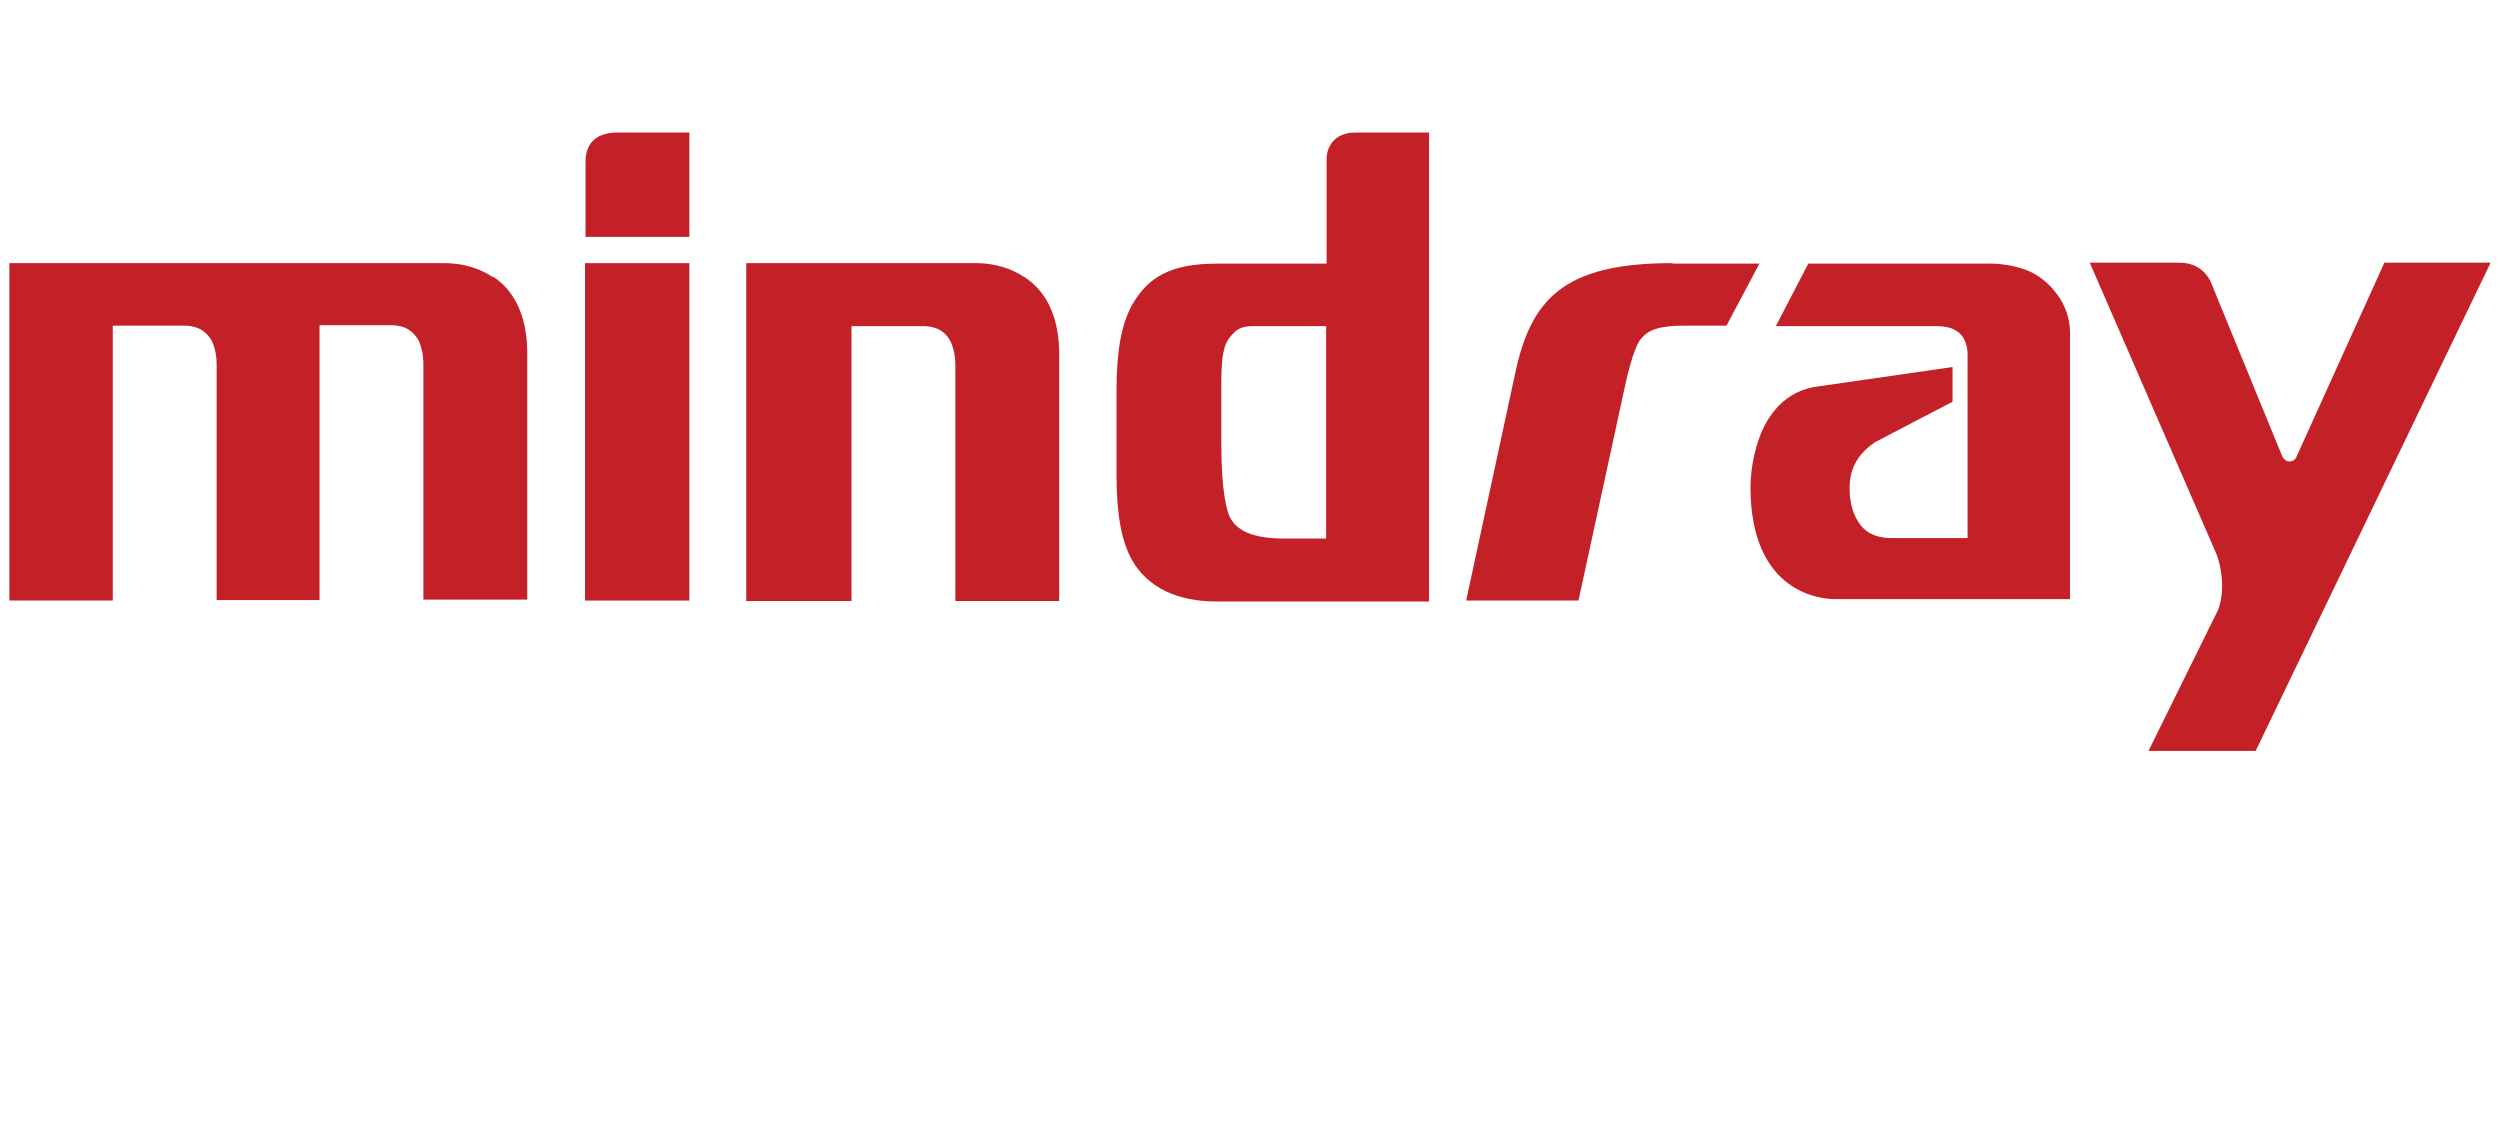
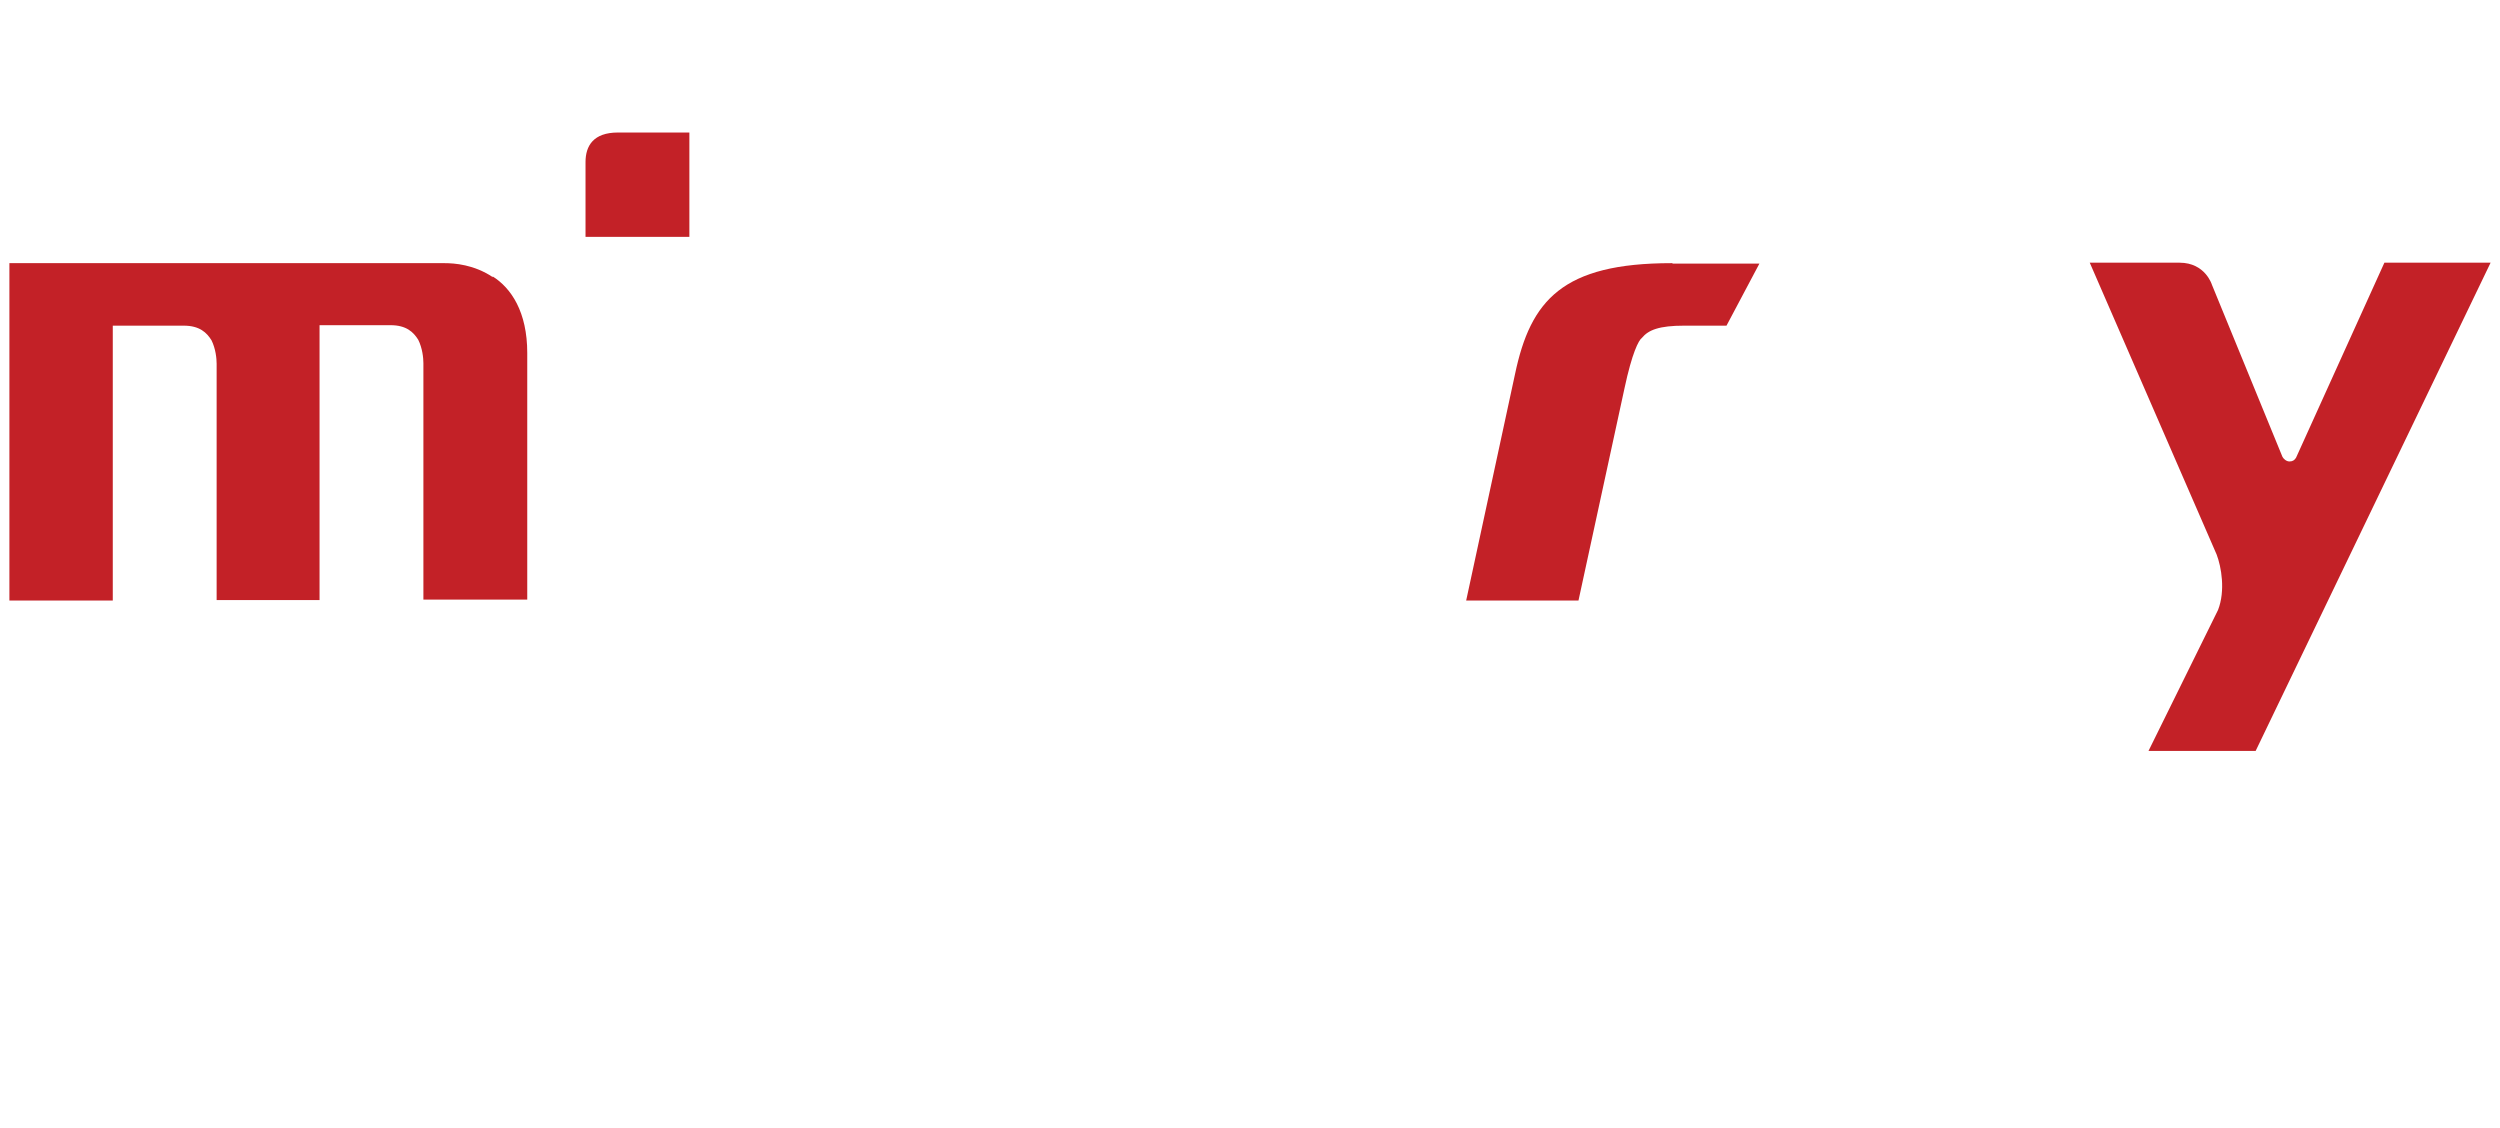
<svg xmlns="http://www.w3.org/2000/svg" id="Capa_2" data-name="Capa 2" version="1.1" viewBox="0 0 532 240">
  <defs>
    <style>
      .cls-1 {
        fill: #c32127;
        stroke-width: 0px;
      }
    </style>
  </defs>
-   <rect class="cls-1" x="124.5" y="56" width="22.2" height="71.8" />
  <g>
-     <path class="cls-1" d="M432.6,58.1c-3.6-1.9-8.4-2-8.5-2h-39.3l-6.9,13.3h34.2c3.4,0,4.9,1.2,5.7,2.5.8,1.3.9,2.9.9,3.3v39.3h-16.1c-4.4,0-6.4-1.9-7.6-4.2-1.2-2.2-1.4-4.9-1.4-6v-.6c0-3.8,1.6-6.2,3.2-7.8.8-.8,1.6-1.4,2.2-1.8.3-.2,16.5-8.6,16.5-8.6v-7.4l-28.4,4.1c-7.3.8-11.1,6.3-12.8,11.2-1.8,5-1.8,9.8-1.8,10.3h0c0,11.2,3.8,17.4,8.1,20.5,4.2,3.1,8.7,3.3,9.9,3.3h50v-56.7h0c0-6.2-4.3-10.8-7.9-12.7" />
    <path class="cls-1" d="M507.4,55.9l-18.8,41.5c-.3.5-.7.8-1.4.8s-1.3-.6-1.5-1l-15-36.6s-1.4-4.7-6.9-4.7h-19.1l27,62.1c1,2.6,1.9,7.7.3,11.8l-14.8,30h22.8l50-103.9h-22.5Z" />
-     <path class="cls-1" d="M282.3,33.7v22.4h-23.3c-10,0-14.7,2.9-18.1,8.8-2.3,4.2-3.3,10-3.3,17.9v18.5c0,7.9,1,13.8,3.3,17.9,3.3,5.8,9.6,8.8,18,8.8h45.2V28.2h-15.6c-6.2,0-6.2,5.4-6.2,5.4M282.3,114.6h-9.1c-6.6,0-10.1-1.7-11.5-4.6-.6-1.2-1.8-5.3-1.8-15.3v-13.6h0c0-7.2,1.1-8.6,2.4-10,1.3-1.5,2.8-1.7,4.4-1.7h15.5v45.2Z" />
-     <path class="cls-1" d="M218,59h0c-4-2.7-8.2-3-10.3-3h-48.9v71.9h22.4v-58.5h15.1c3.4,0,4.9,1.4,5.9,3.1.9,1.8,1.1,3.9,1.1,5.1v50.3h22.1v-52.5h0c0-8.9-3.4-13.9-7.5-16.5" />
    <path class="cls-1" d="M104.9,59c-4-2.7-8.2-3-10.3-3H2v71.8h22v-58.5h15.1c3.4,0,4.9,1.5,5.9,3.1.9,1.8,1.1,3.9,1.1,5h0v50.3h21.9v-58.5h15.1c3.4,0,4.9,1.5,5.9,3.1.9,1.8,1.1,3.9,1.1,5h0v50.3h22.1v-52.5c0-8.7-3.4-13.8-7.4-16.3" />
    <path class="cls-1" d="M355.9,56h-.2c-23.2,0-30,7.9-33.3,23.6l-10.4,48.2h23.9l9.8-45.2c1.6-7.5,3-10.2,3.7-10.7,1.4-1.7,3.7-2.6,9-2.6h9l7-13.2h-18.5Z" />
    <path class="cls-1" d="M102.6,58.7" />
    <path class="cls-1" d="M102.6,58.7" />
-     <polygon class="cls-1" points="538.5 57.5 535.3 57.5 535.3 55.9 543.5 55.9 543.5 57.5 540.4 57.5 540.4 66.8 538.5 66.8 538.5 57.5" />
    <path class="cls-1" d="M554,62.3c0-1.4-.2-3,0-4.6h0c-.4,1.3-.8,2.8-1.3,4.2l-1.6,4.7h-1.6l-1.5-4.6c-.5-1.4-.8-2.9-1.1-4.2h0c0,1.5,0,3.1-.2,4.6l-.3,4.3h-1.8l.7-10.9h2.6l1.4,4.3c.4,1.3.7,2.6,1,3.8h0c.3-1.2.6-2.5,1.1-3.8l1.5-4.3h2.6l.6,10.9h-1.9v-4.3Z" />
    <path class="cls-1" d="M124.5,50.4h22.2v-22.2h-15.2c-5.2,0-6.9,2.8-6.9,6.3v15.9Z" />
  </g>
</svg>